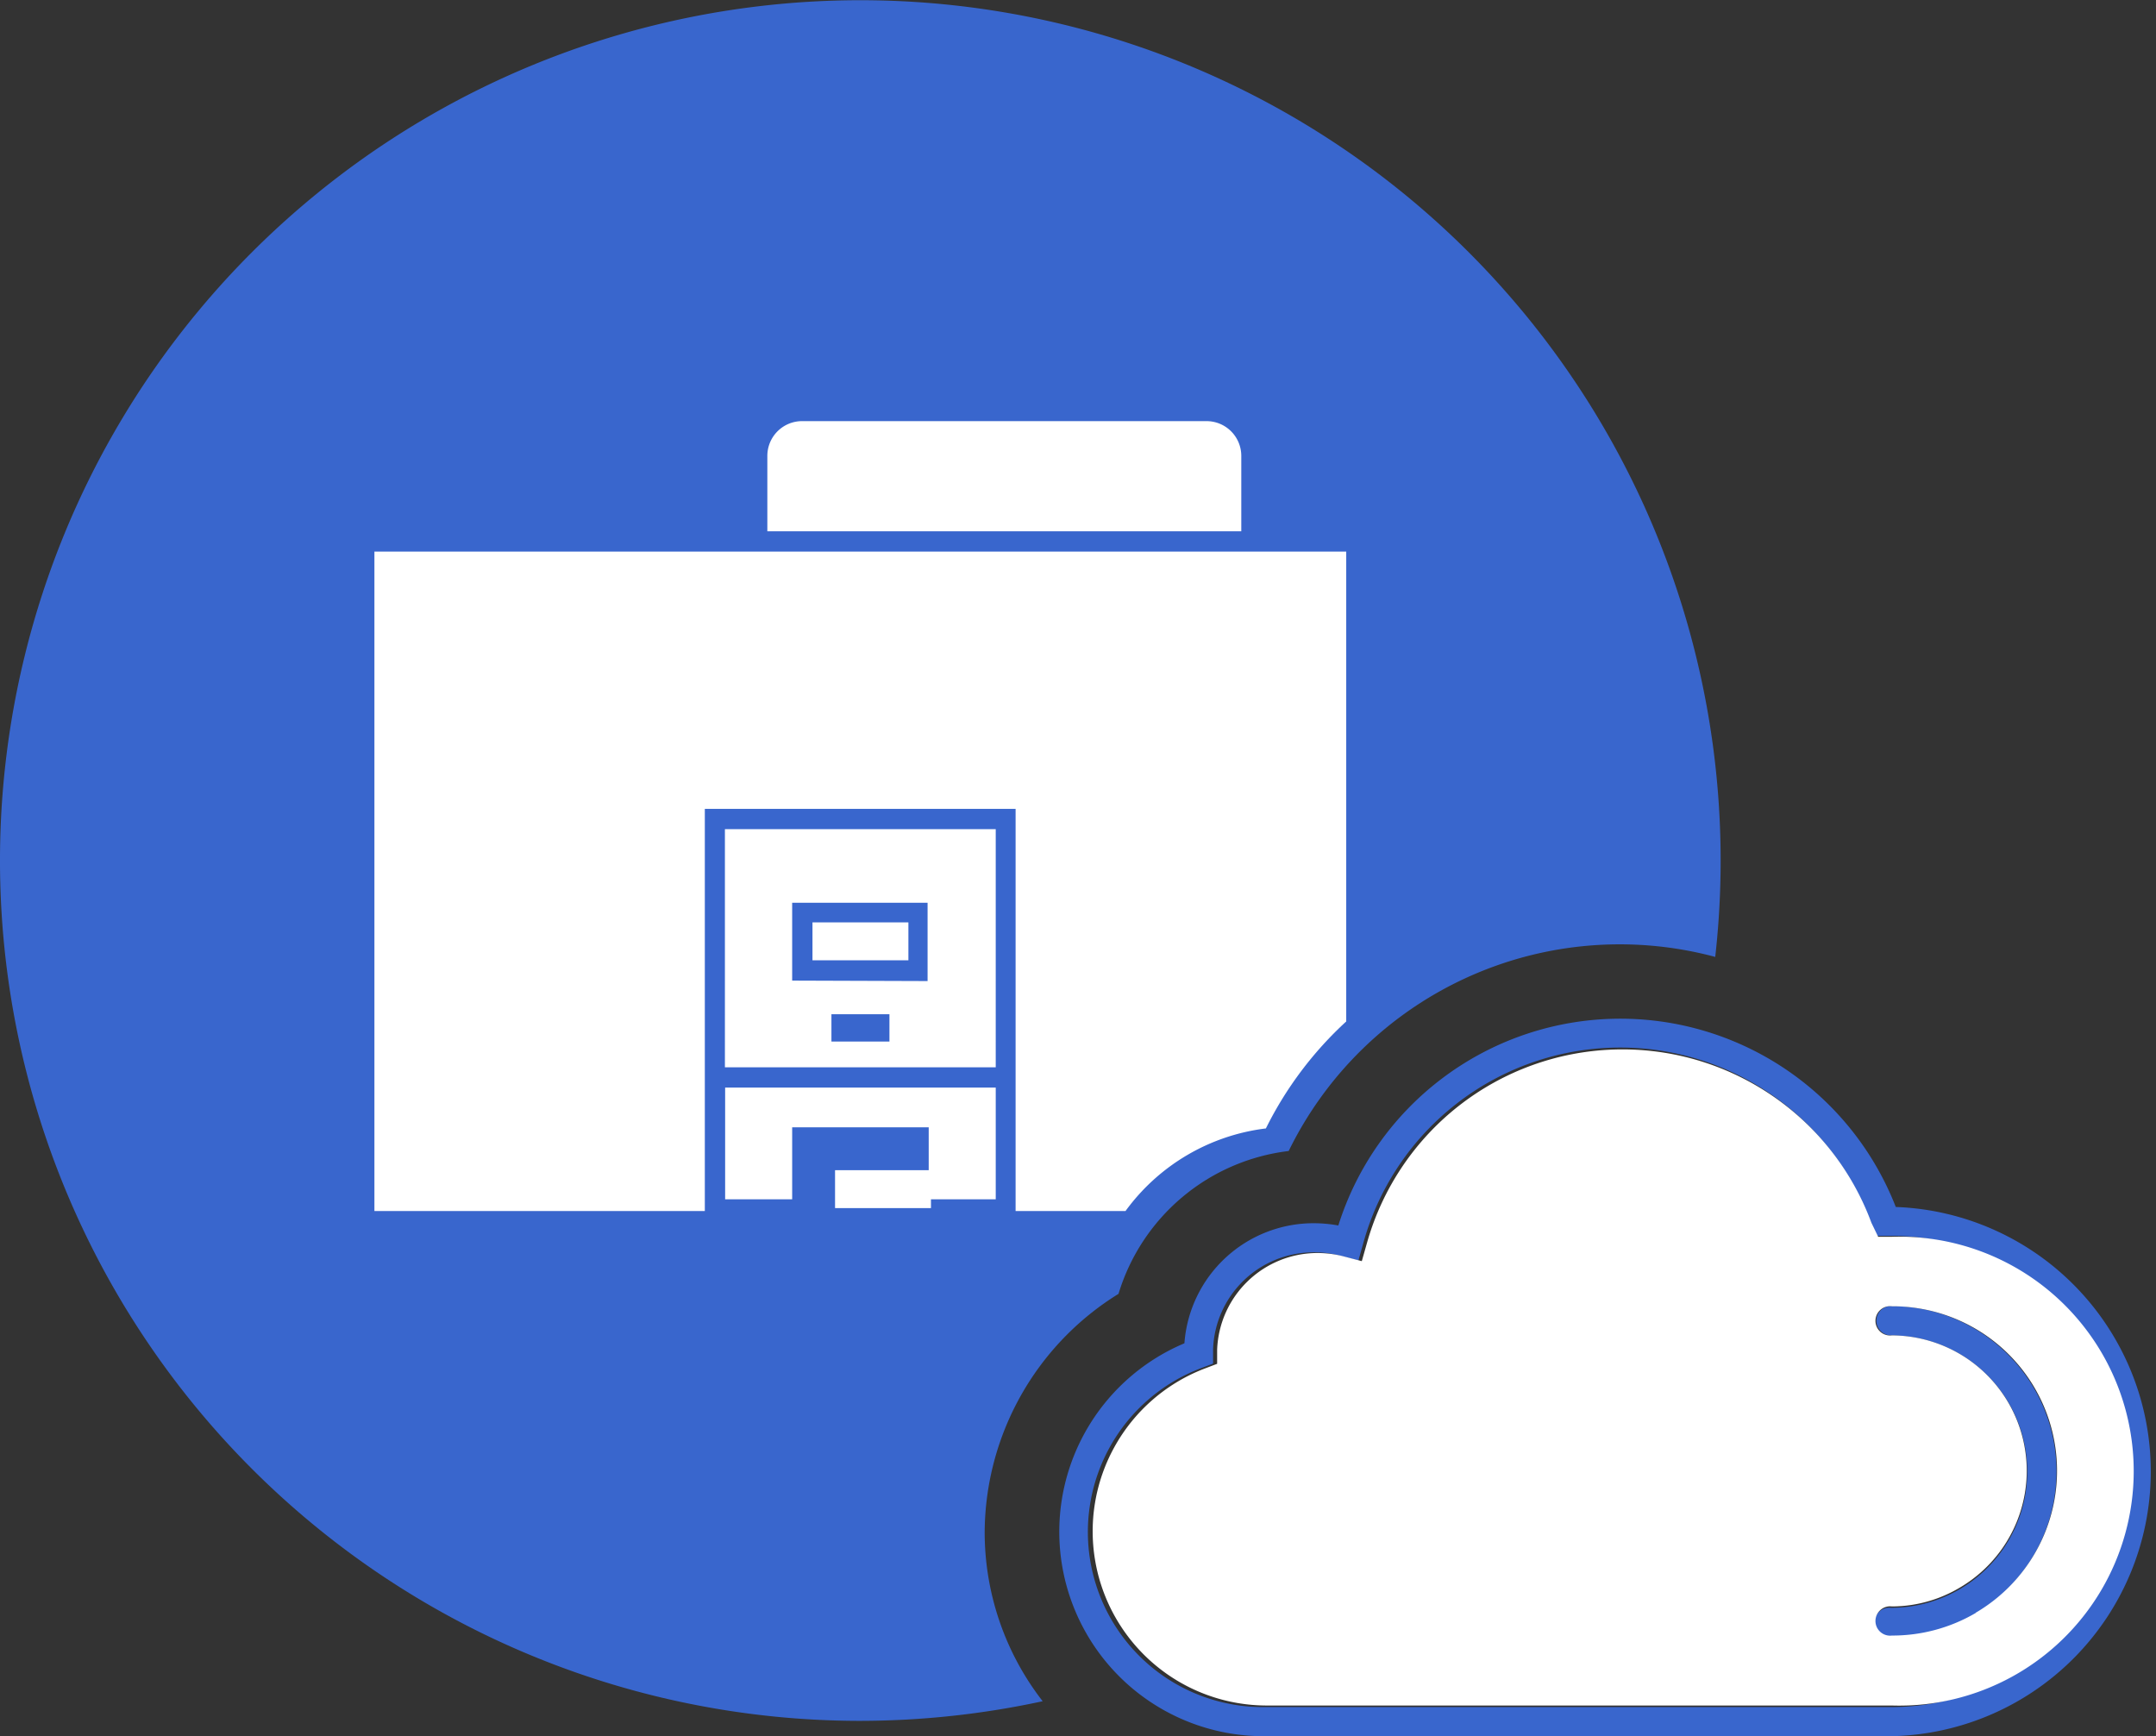
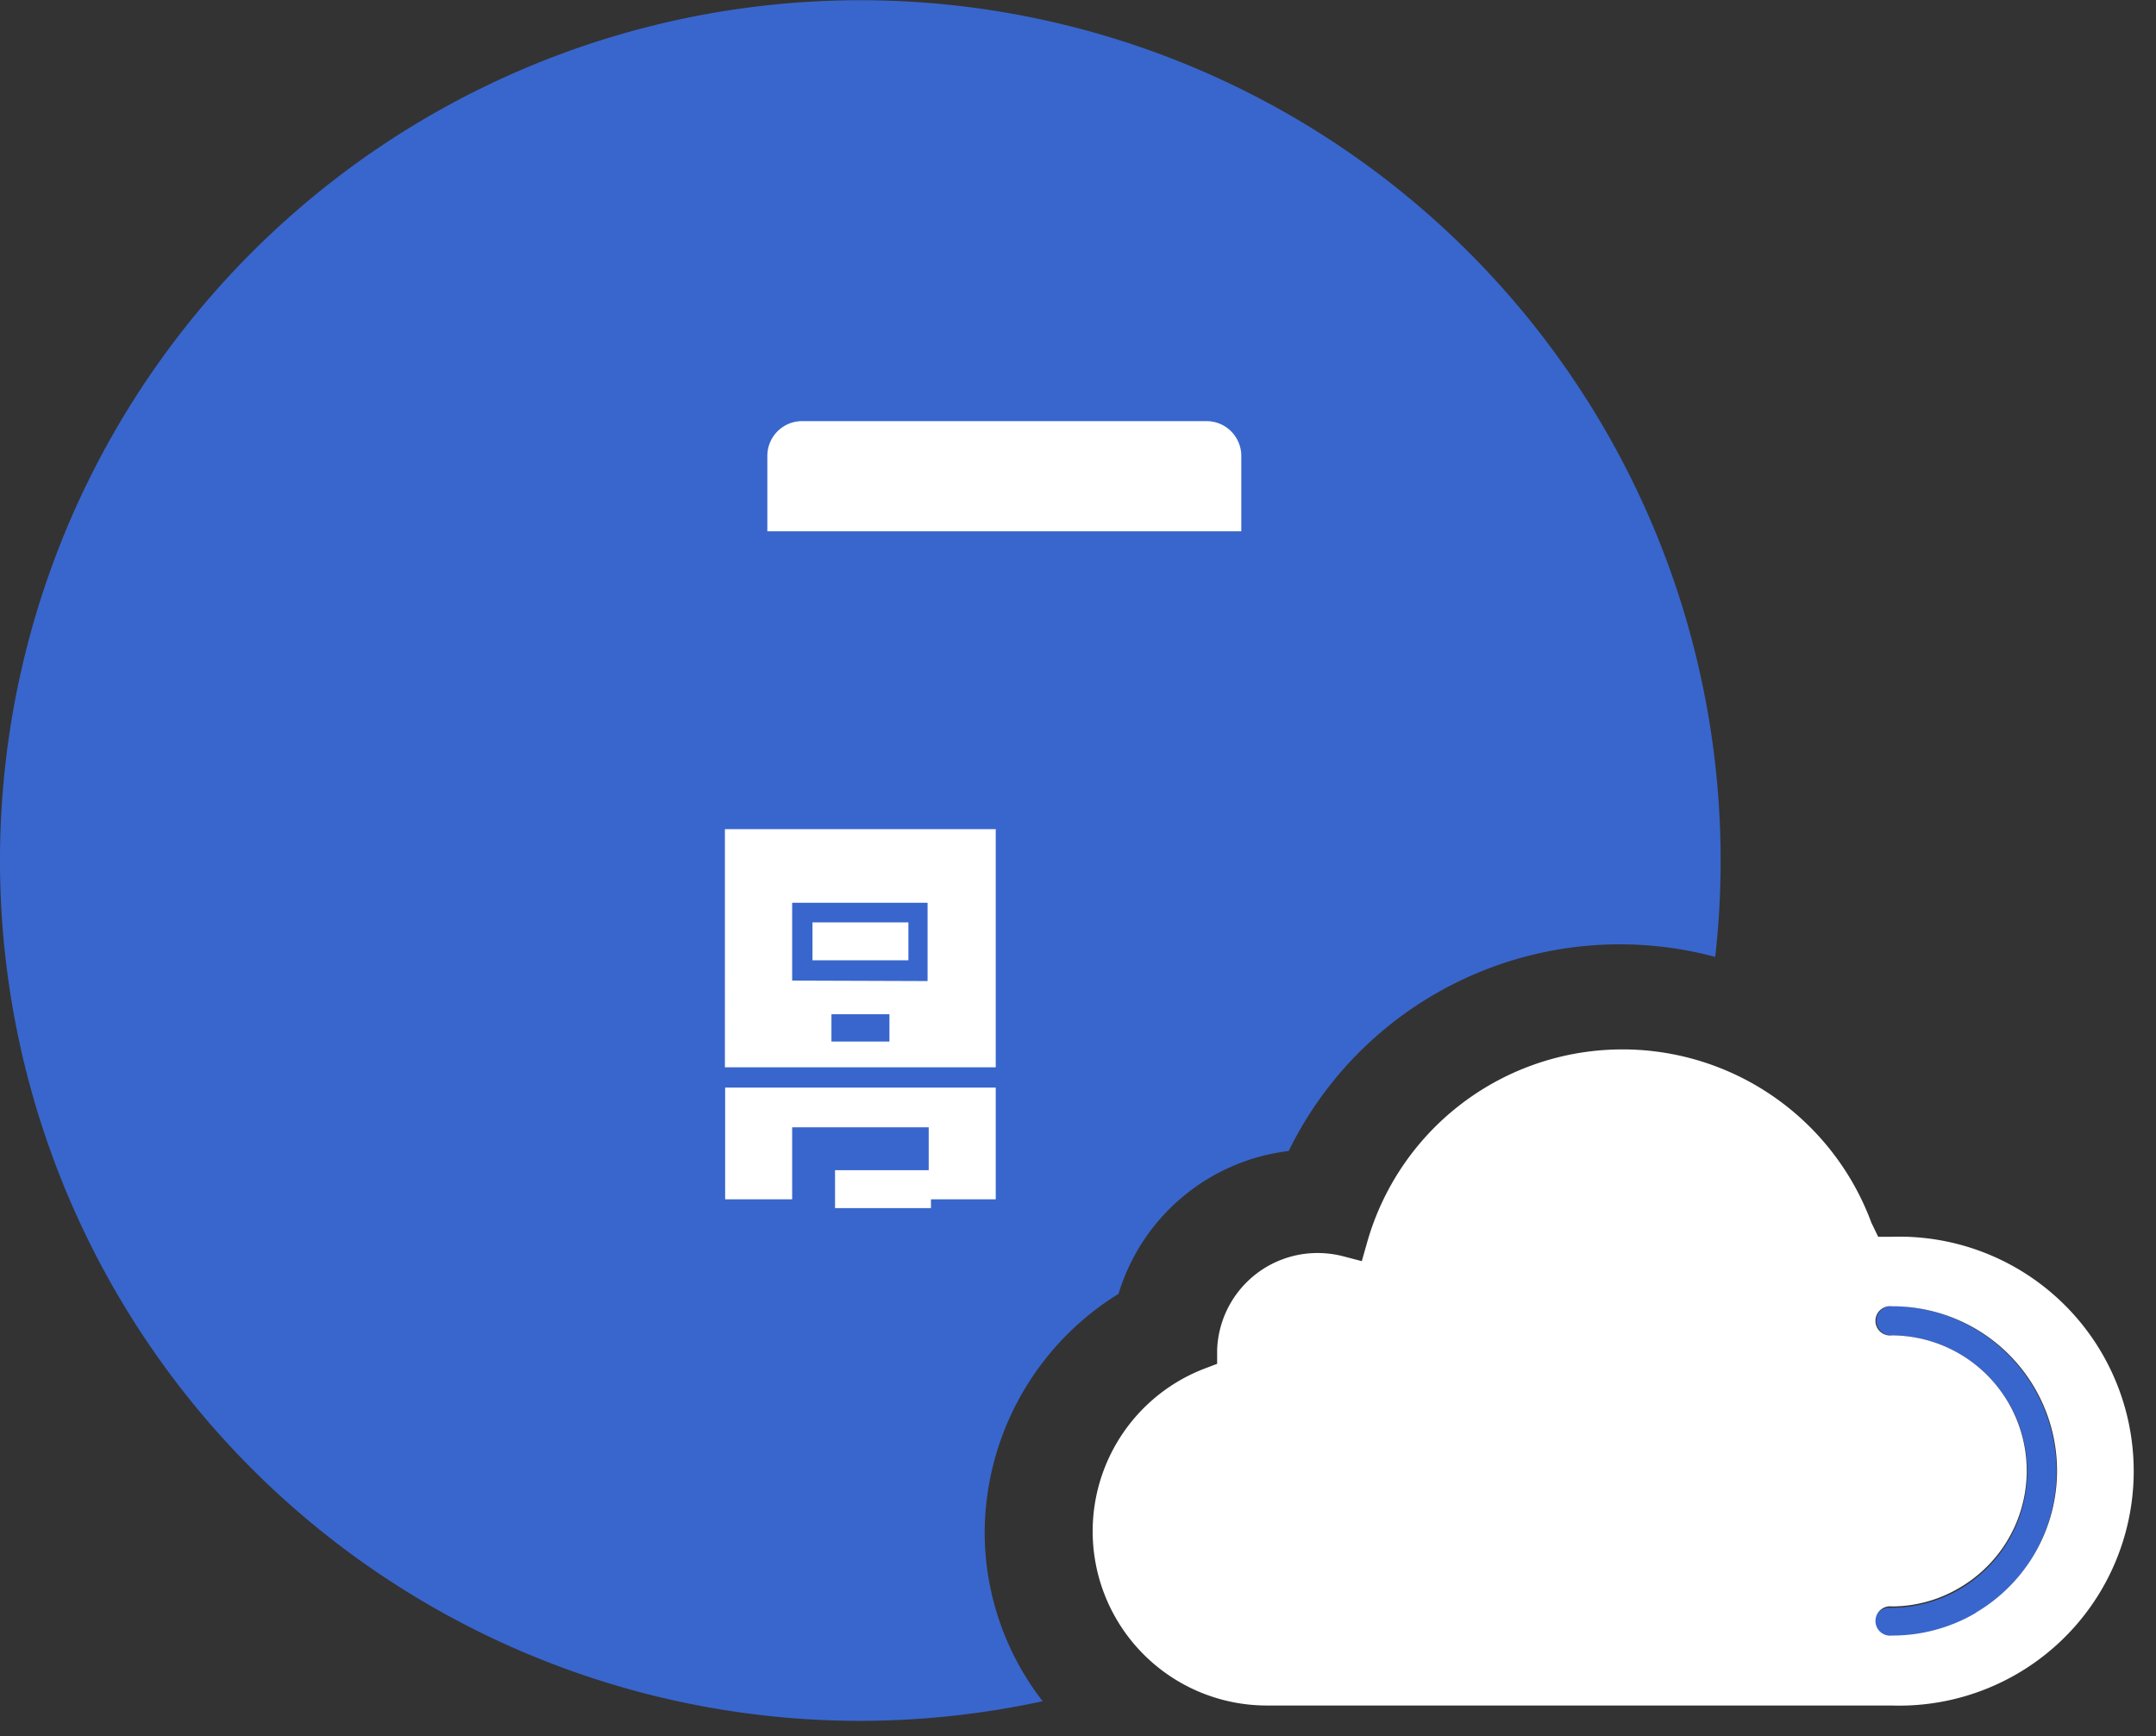
<svg xmlns="http://www.w3.org/2000/svg" id="Layer_1" data-name="Layer 1" viewBox="0 0 95.53 76.93">
  <rect x="0" y="0" width="95.53" height="76.93" fill="#333333" stroke="none" />
  <defs>
    <style>.cls-1{fill:#3966cd;}.cls-2{fill:#fff;}</style>
  </defs>
  <title>aws060818archive</title>
  <path class="cls-1" d="M49.56,57.33A9,9,0,0,1,57.1,51,16.33,16.33,0,0,1,76,42.4,38.12,38.12,0,1,0,38.12,76.25a38.46,38.46,0,0,0,8.08-.87,12.21,12.21,0,0,1-2.57-7.5A12.49,12.49,0,0,1,49.56,57.33Z" />
-   <path class="cls-1" d="M84,53.48a13.1,13.1,0,0,0-24.7.82,6.19,6.19,0,0,0-1.08-.1,5.74,5.74,0,0,0-5.74,5.32A9.06,9.06,0,0,0,56,76.93H83.79A11.73,11.73,0,0,0,84,53.48ZM89.08,74.2a10.4,10.4,0,0,1-5.29,1.44H56a7.76,7.76,0,0,1-2.83-15l.58-.22,0-.63a4.45,4.45,0,0,1,4.46-4.3,4.18,4.18,0,0,1,1.09.13l.89.23.25-.89a11.81,11.81,0,0,1,22.43-.82l.29.62h.62A10.43,10.43,0,0,1,89.08,74.2Z" />
  <path class="cls-1" d="M83.79,57.87a.65.65,0,0,0,0,1.3,6,6,0,1,1,0,12.07.65.65,0,1,0,0,1.29,7.33,7.33,0,1,0,0-14.66Z" />
  <rect class="cls-2" x="37" y="51.85" width="4.25" height="1.68" />
  <path class="cls-2" d="M55,20.2a1.54,1.54,0,0,0-1.54-1.54H35.56A1.54,1.54,0,0,0,34,20.2v3.34H55Z" />
  <polygon class="cls-2" points="32.13 53.14 35.1 53.14 35.1 49.95 41.15 49.95 41.15 53.14 44.12 53.14 44.12 48.19 32.13 48.19 32.13 53.14" />
  <path class="cls-2" d="M44.12,36.74h-12V47.29h12Zm-4.71,9.41H36.84V44.94h2.57Zm-4.31-2.7V40h6v3.47Z" />
  <rect class="cls-2" x="36" y="40.87" width="4.25" height="1.68" />
-   <path class="cls-2" d="M45,53.66h4.87A9.05,9.05,0,0,1,56.09,50a16.18,16.18,0,0,1,3.56-4.74V24.44H16.59V53.66H31.23V35.84H45Z" />
  <path class="cls-2" d="M83.83,54.8h-.61l-.3-.62A11.76,11.76,0,0,0,60.59,55l-.25.88-.88-.23a4.63,4.63,0,0,0-1.08-.13,4.45,4.45,0,0,0-4.45,4.29l0,.62-.58.22a7.72,7.72,0,0,0,2.81,14.92H83.83a10.39,10.39,0,1,0,0-20.77Zm3.71,16.67a7.3,7.3,0,0,1-3.71,1,.65.65,0,1,1,0-1.29,5.9,5.9,0,0,0,3-.83,6,6,0,0,0-3-11.18.65.65,0,1,1,0-1.29,7.29,7.29,0,0,1,3.71,13.58Z" />
</svg>